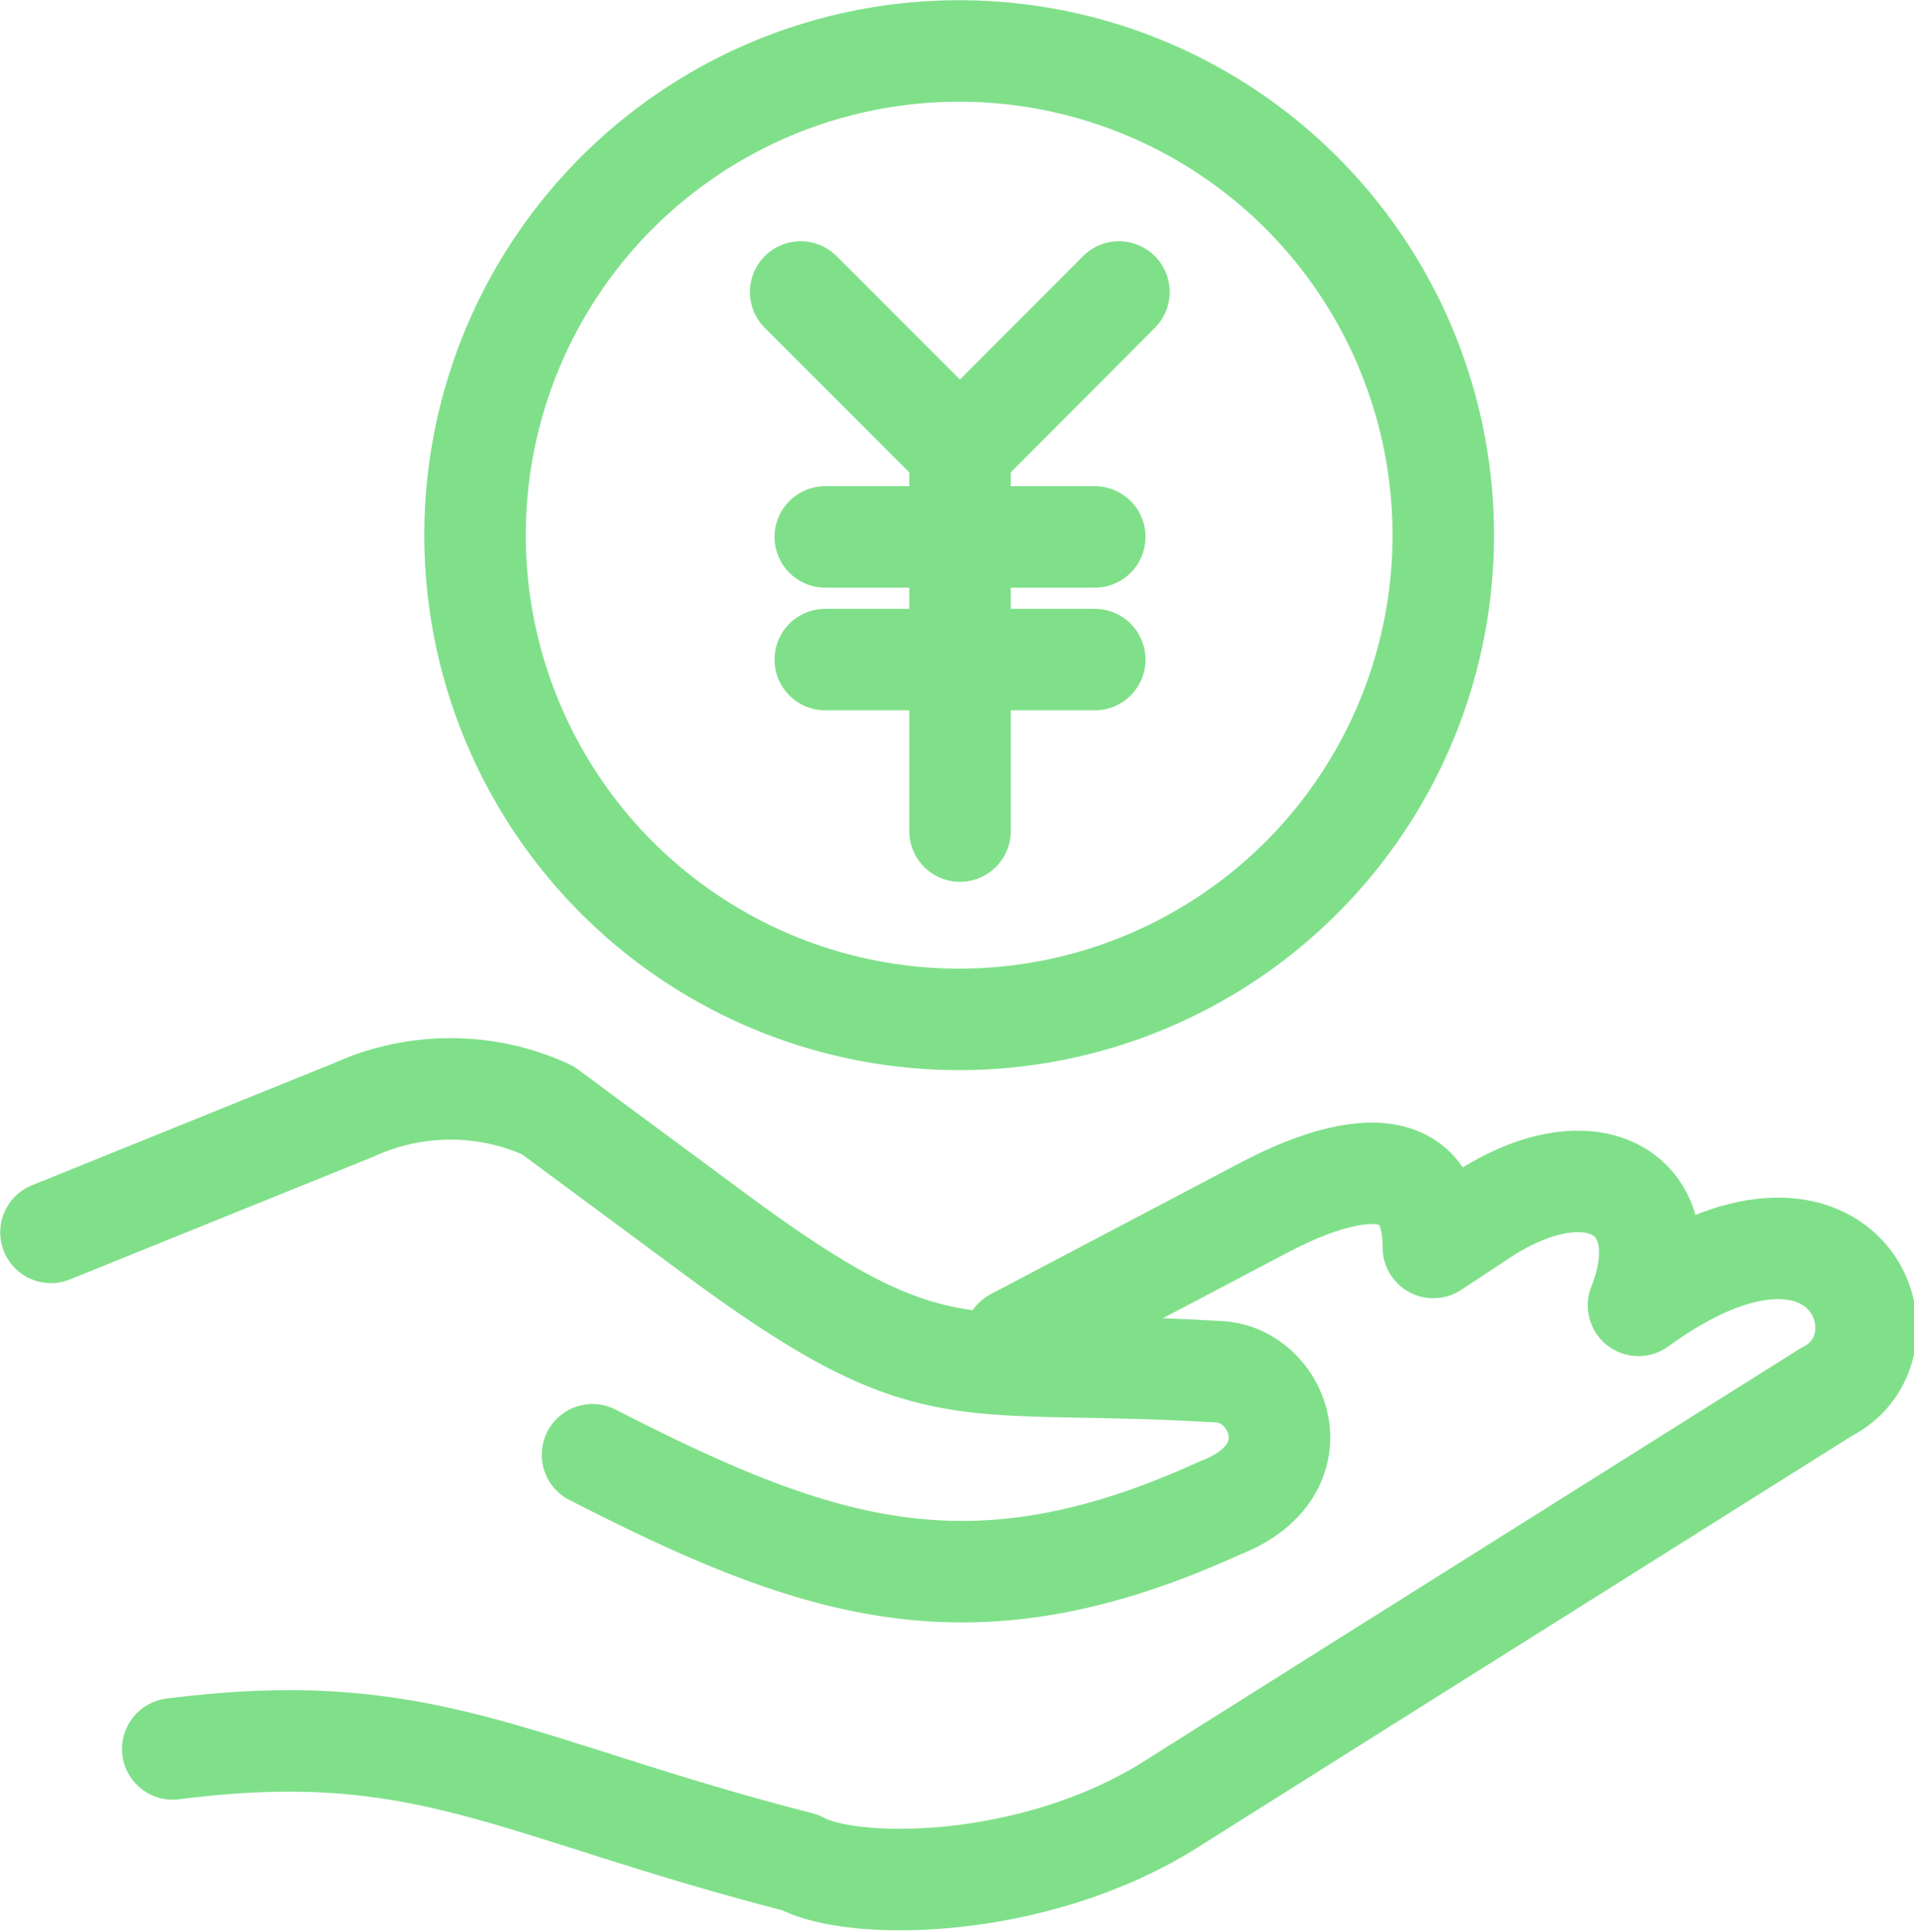
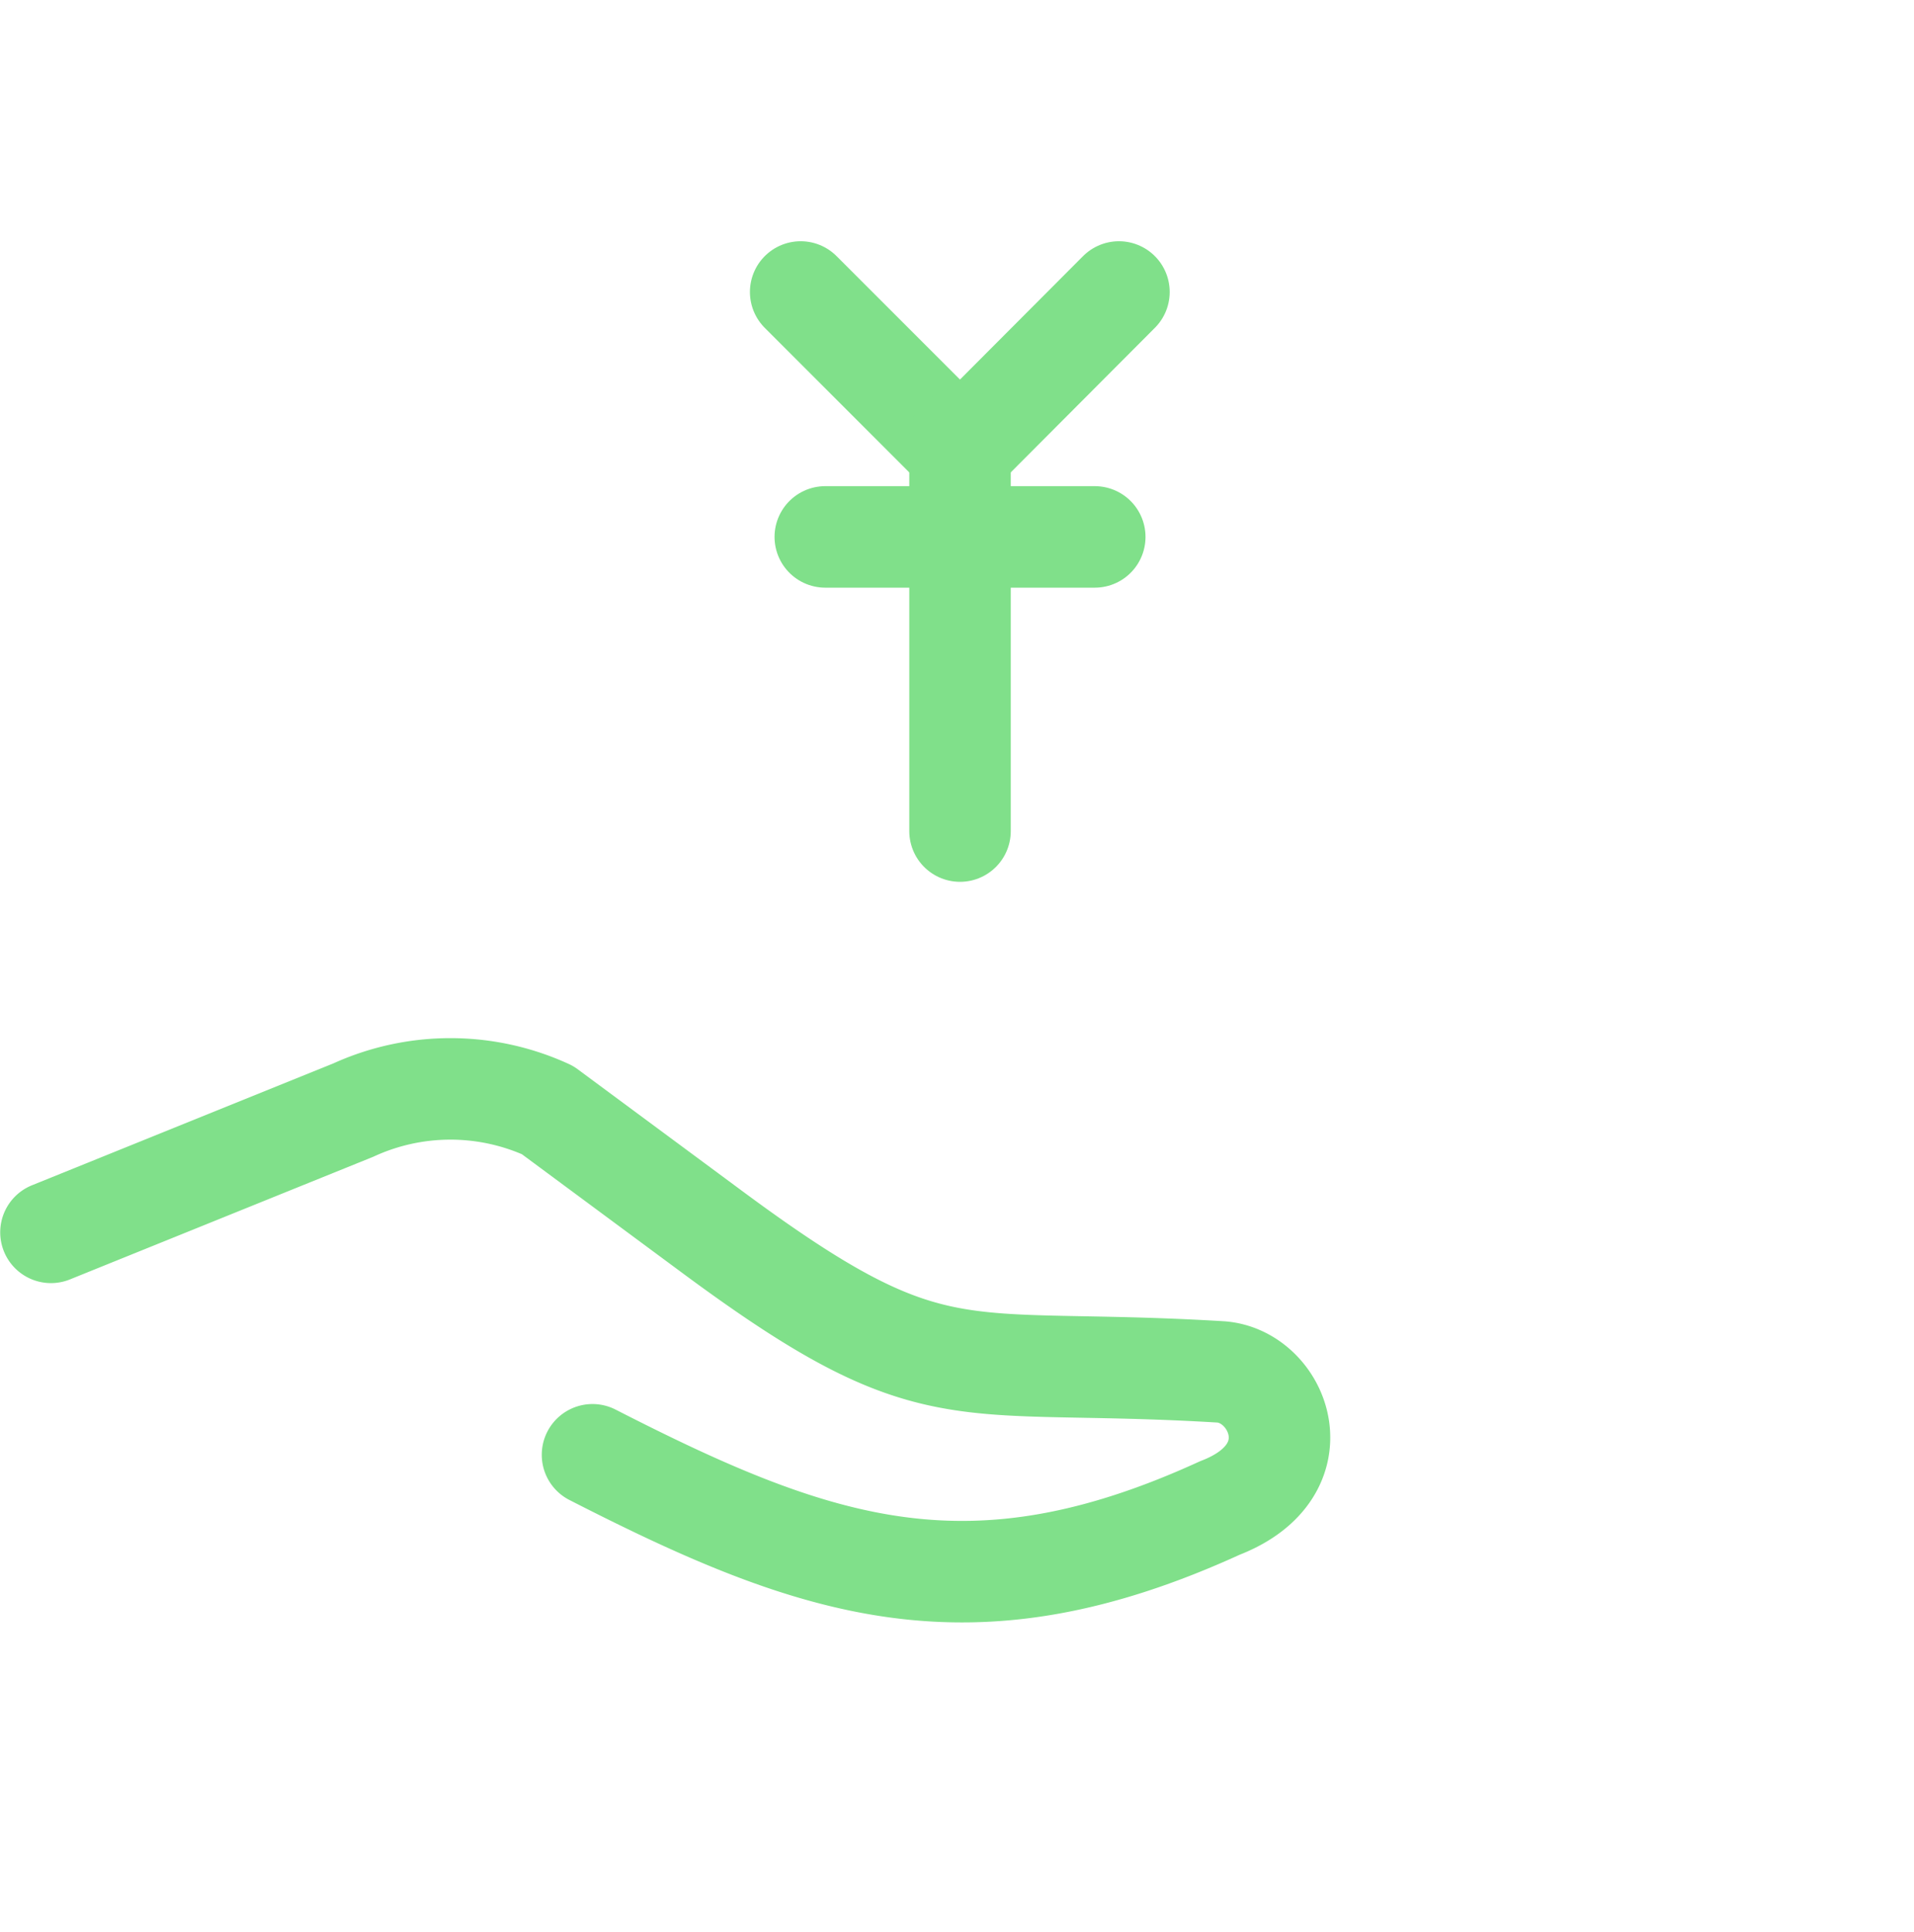
<svg xmlns="http://www.w3.org/2000/svg" width="44.32" height="44.72" viewBox="0 0 44.32 44.72">
  <defs>
    <style>.a{fill:none;stroke:#80e08a;stroke-linecap:round;stroke-linejoin:round;stroke-width:2.35px;}</style>
  </defs>
-   <path class="a" d="M23.49,31l5.7-3c1.34-.72,4-1.8,4,.88l1-.66c2.7-1.85,4.76-.54,3.75,2,4.8-3.49,6.5.93,4.36,2L31.61,38.94,27.1,41.78c-3.18,2-7.39,2-8.57,1.34C11.8,41.39,9.86,39.74,4,40.49" />
  <path class="a" d="M1.18,28.53l7-2.83a5.4,5.4,0,0,1,4.5,0l3.77,2.79c5.22,3.87,5.64,2.9,11.8,3.27,1.36.08,2.26,2.28,0,3.15-5.75,2.63-9.29,1.45-14.53-1.23" />
-   <path class="a" d="M22.16,1.18A11.21,11.21,0,1,1,11,12.39,11.21,11.21,0,0,1,22.16,1.18Z" />
  <polyline class="a" points="18.54 6.76 22.23 10.45 25.91 6.76" />
  <line class="a" x1="22.23" y1="10.16" x2="22.23" y2="19.24" />
  <line class="a" x1="19.11" y1="12.43" x2="25.35" y2="12.43" />
-   <line class="a" x1="19.11" y1="15.27" x2="25.35" y2="15.27" />
</svg>